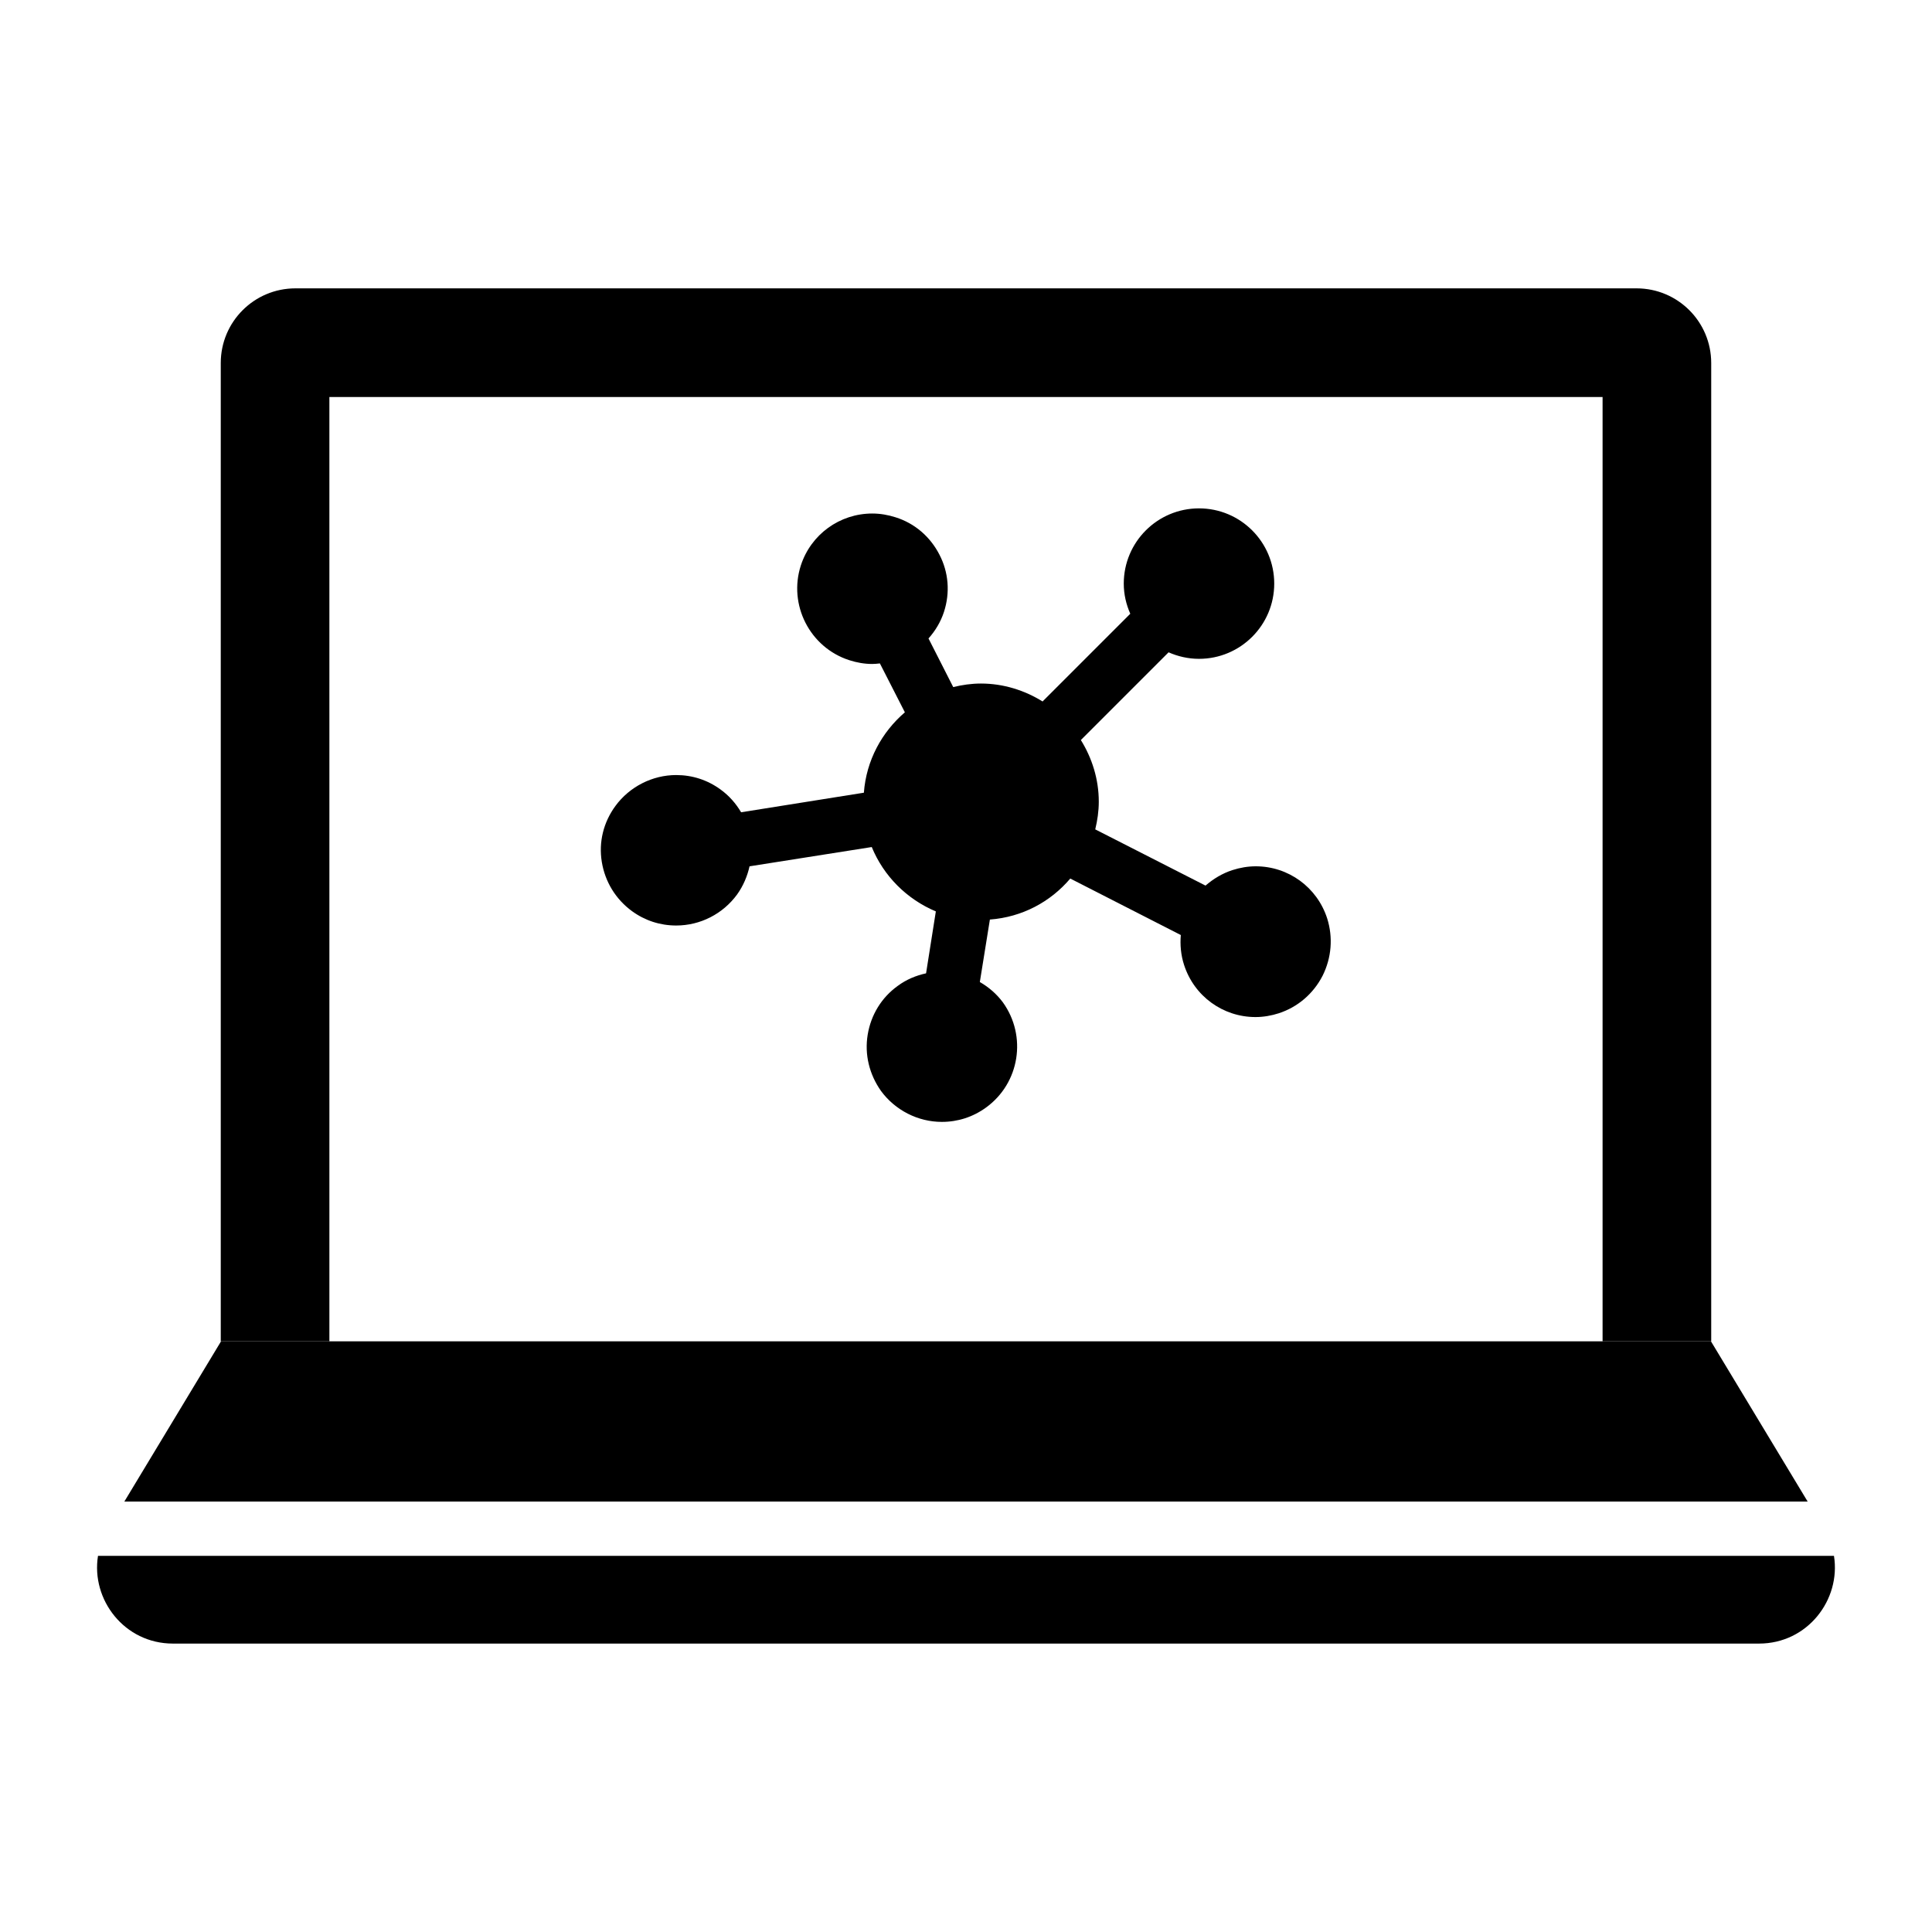
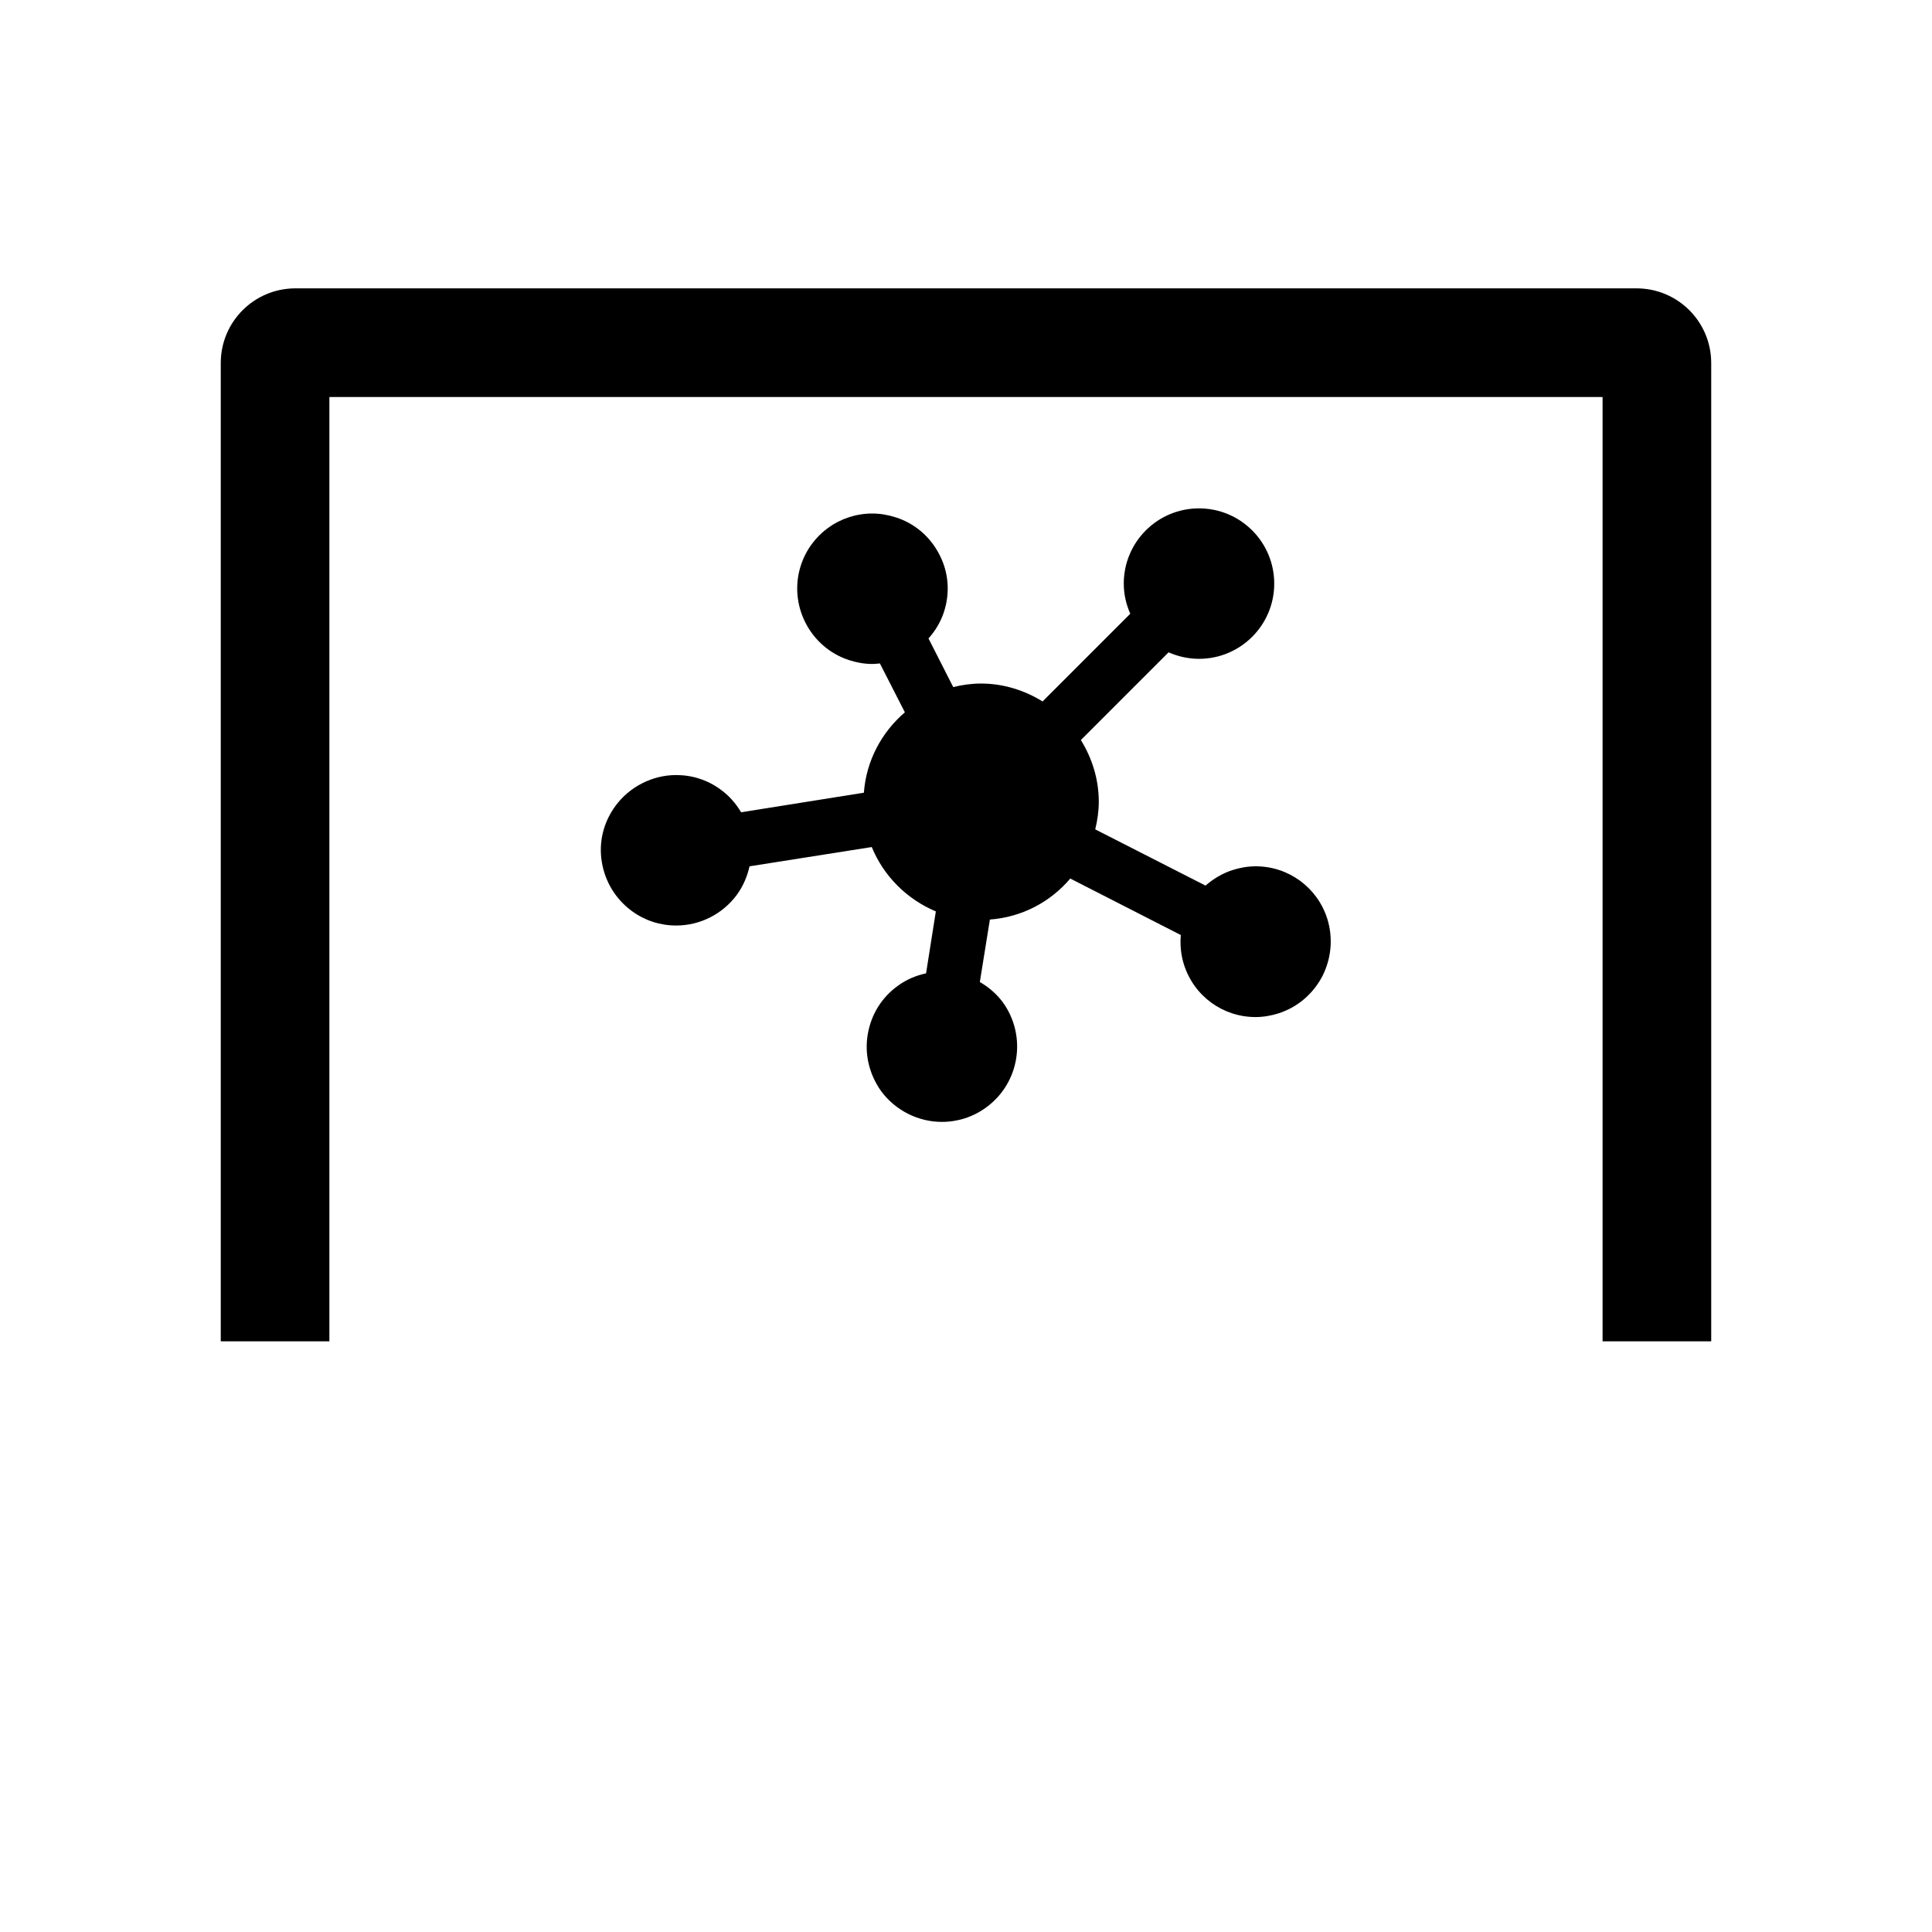
<svg xmlns="http://www.w3.org/2000/svg" fill="#000000" width="800px" height="800px" version="1.1" viewBox="144 144 512 512">
  <g>
-     <path d="m597.42 499.46h-394.84l-25.625 42.465h446.09z" />
-     <path d="m630.02 556.32h-460.05c-1.871 11.586 6.981 23.246 19.863 23.246h420.32c12.887 0 21.738-11.66 19.867-23.246z" />
+     <path d="m597.42 499.46h-394.84h446.09z" />
    <path d="m231.29 249.21h337.41v250.25h28.789v-259.25c0-10.941-8.852-19.793-19.793-19.793h-355.4c-10.941 0-19.793 8.852-19.793 19.793v259.25h28.789z" />
    <path d="m457.79 399.71c2.664 8.277 10.293 13.82 18.93 13.82 2.086 0 4.176-0.359 6.191-1.008 5.039-1.656 9.141-5.184 11.586-9.934 2.375-4.75 2.809-10.148 1.223-15.188-2.664-8.277-10.293-13.82-18.93-13.82-2.086 0-4.176 0.359-6.191 1.008-2.664 0.863-5.039 2.305-7.125 4.102l-29.223-14.898c0.574-2.375 0.938-4.82 0.938-7.34 0-5.973-1.801-11.586-4.75-16.336l23.246-23.246c2.445 1.078 5.184 1.727 8.062 1.727 11.012 0 19.938-8.926 19.938-19.938 0-11.012-8.926-19.938-19.938-19.938s-19.938 8.926-19.938 19.938c0 2.879 0.648 5.543 1.727 7.988l-23.246 23.246c-4.75-2.949-10.363-4.75-16.336-4.75-2.519 0-4.965 0.359-7.34 0.938l-6.551-12.883c1.801-2.016 3.238-4.391 4.102-7.055 1.656-5.109 1.223-10.508-1.223-15.188-2.445-4.75-6.551-8.277-11.586-9.859-2.016-0.648-4.102-1.008-6.191-1.008-8.637 0-16.266 5.543-18.93 13.746-3.383 10.438 2.375 21.734 12.812 25.117 2.016 0.648 4.031 1.008 6.117 1.008 0.648 0 1.297-0.07 2.016-0.145l6.621 12.957c-6.117 5.254-10.219 12.738-10.867 21.305l-32.531 5.184c-1.367-2.305-3.168-4.391-5.469-6.047-3.453-2.519-7.484-3.816-11.73-3.816-6.332 0-12.379 3.094-16.121 8.203-3.168 4.32-4.461 9.574-3.598 14.828 0.863 5.254 3.672 9.859 7.988 13.027 3.453 2.519 7.484 3.816 11.73 3.816 6.406 0 12.379-3.094 16.121-8.203 1.656-2.305 2.734-4.894 3.312-7.484l32.387-5.109c3.168 7.699 9.285 13.82 16.984 17.059l-2.59 16.41c-2.664 0.574-5.254 1.656-7.484 3.312-4.32 3.094-7.125 7.699-7.988 12.957-0.863 5.254 0.434 10.508 3.527 14.898 3.742 5.109 9.789 8.203 16.121 8.203 4.246 0 8.277-1.297 11.73-3.816 8.926-6.477 10.867-18.93 4.461-27.852-1.656-2.231-3.742-4.031-6.117-5.398l2.664-16.555c8.566-0.648 16.051-4.68 21.305-10.867l29.293 14.969c-0.219 2.516-0.004 5.25 0.859 7.914z" />
  </g>
</svg>